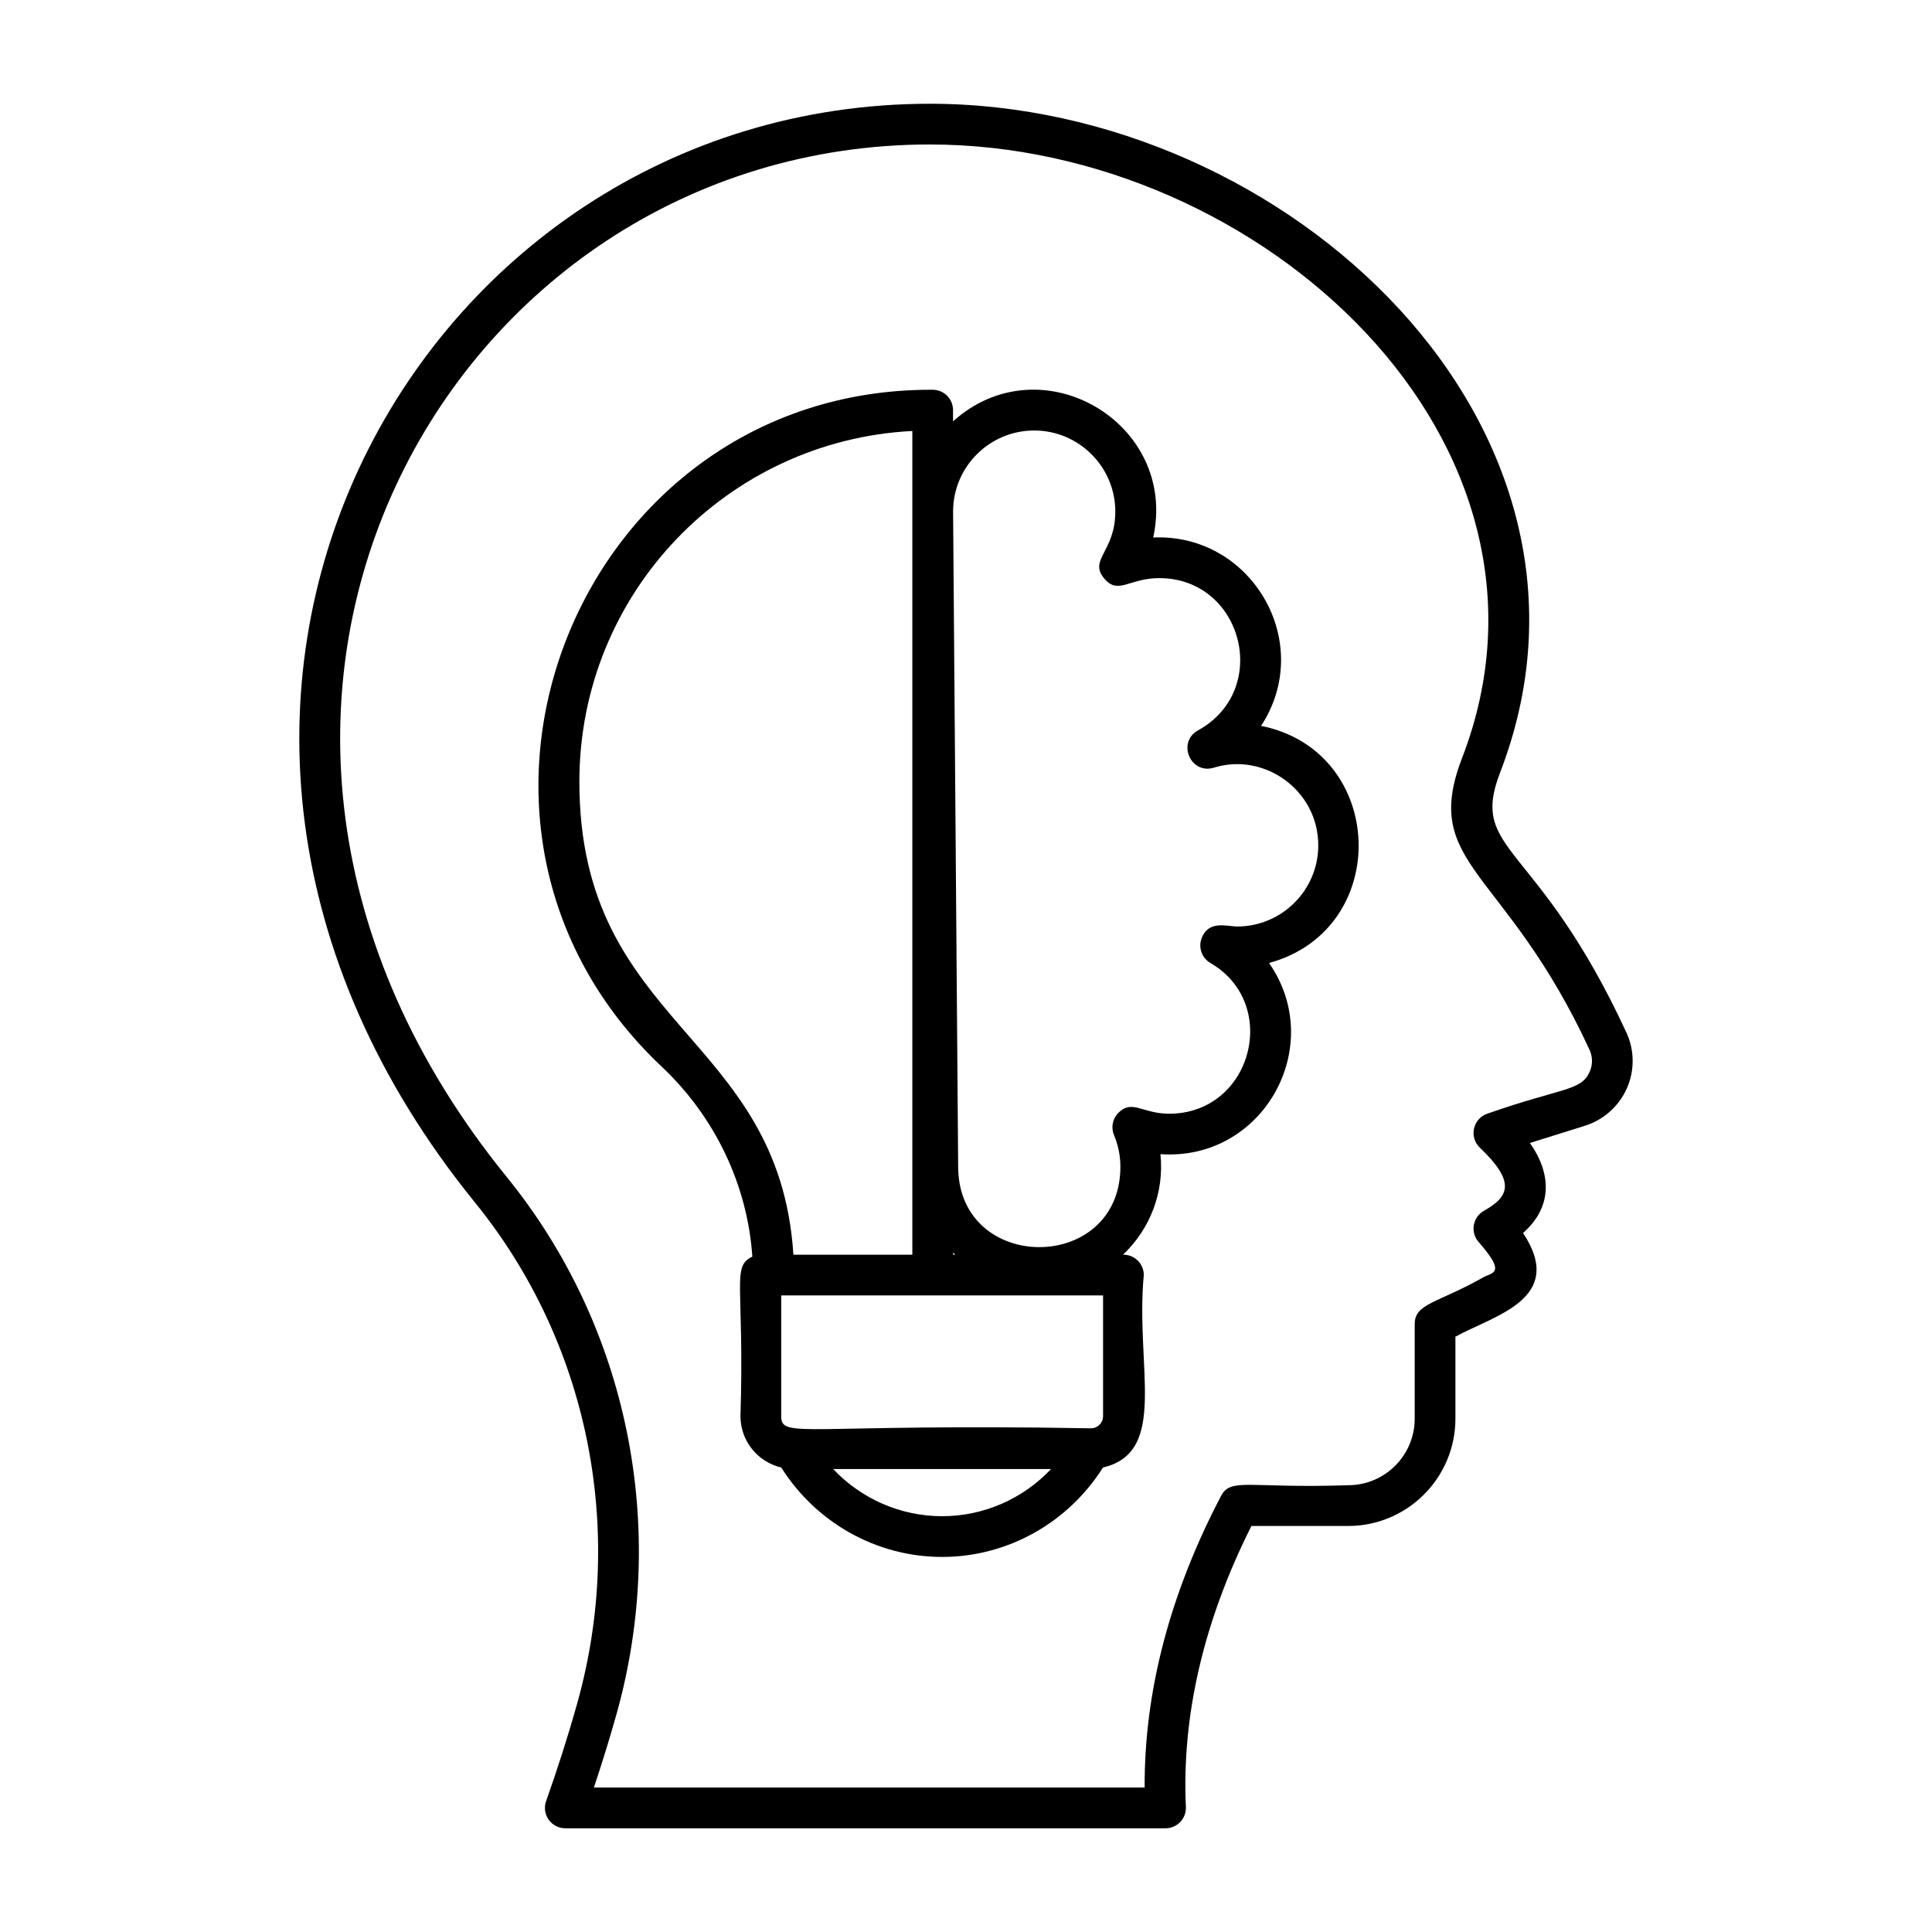
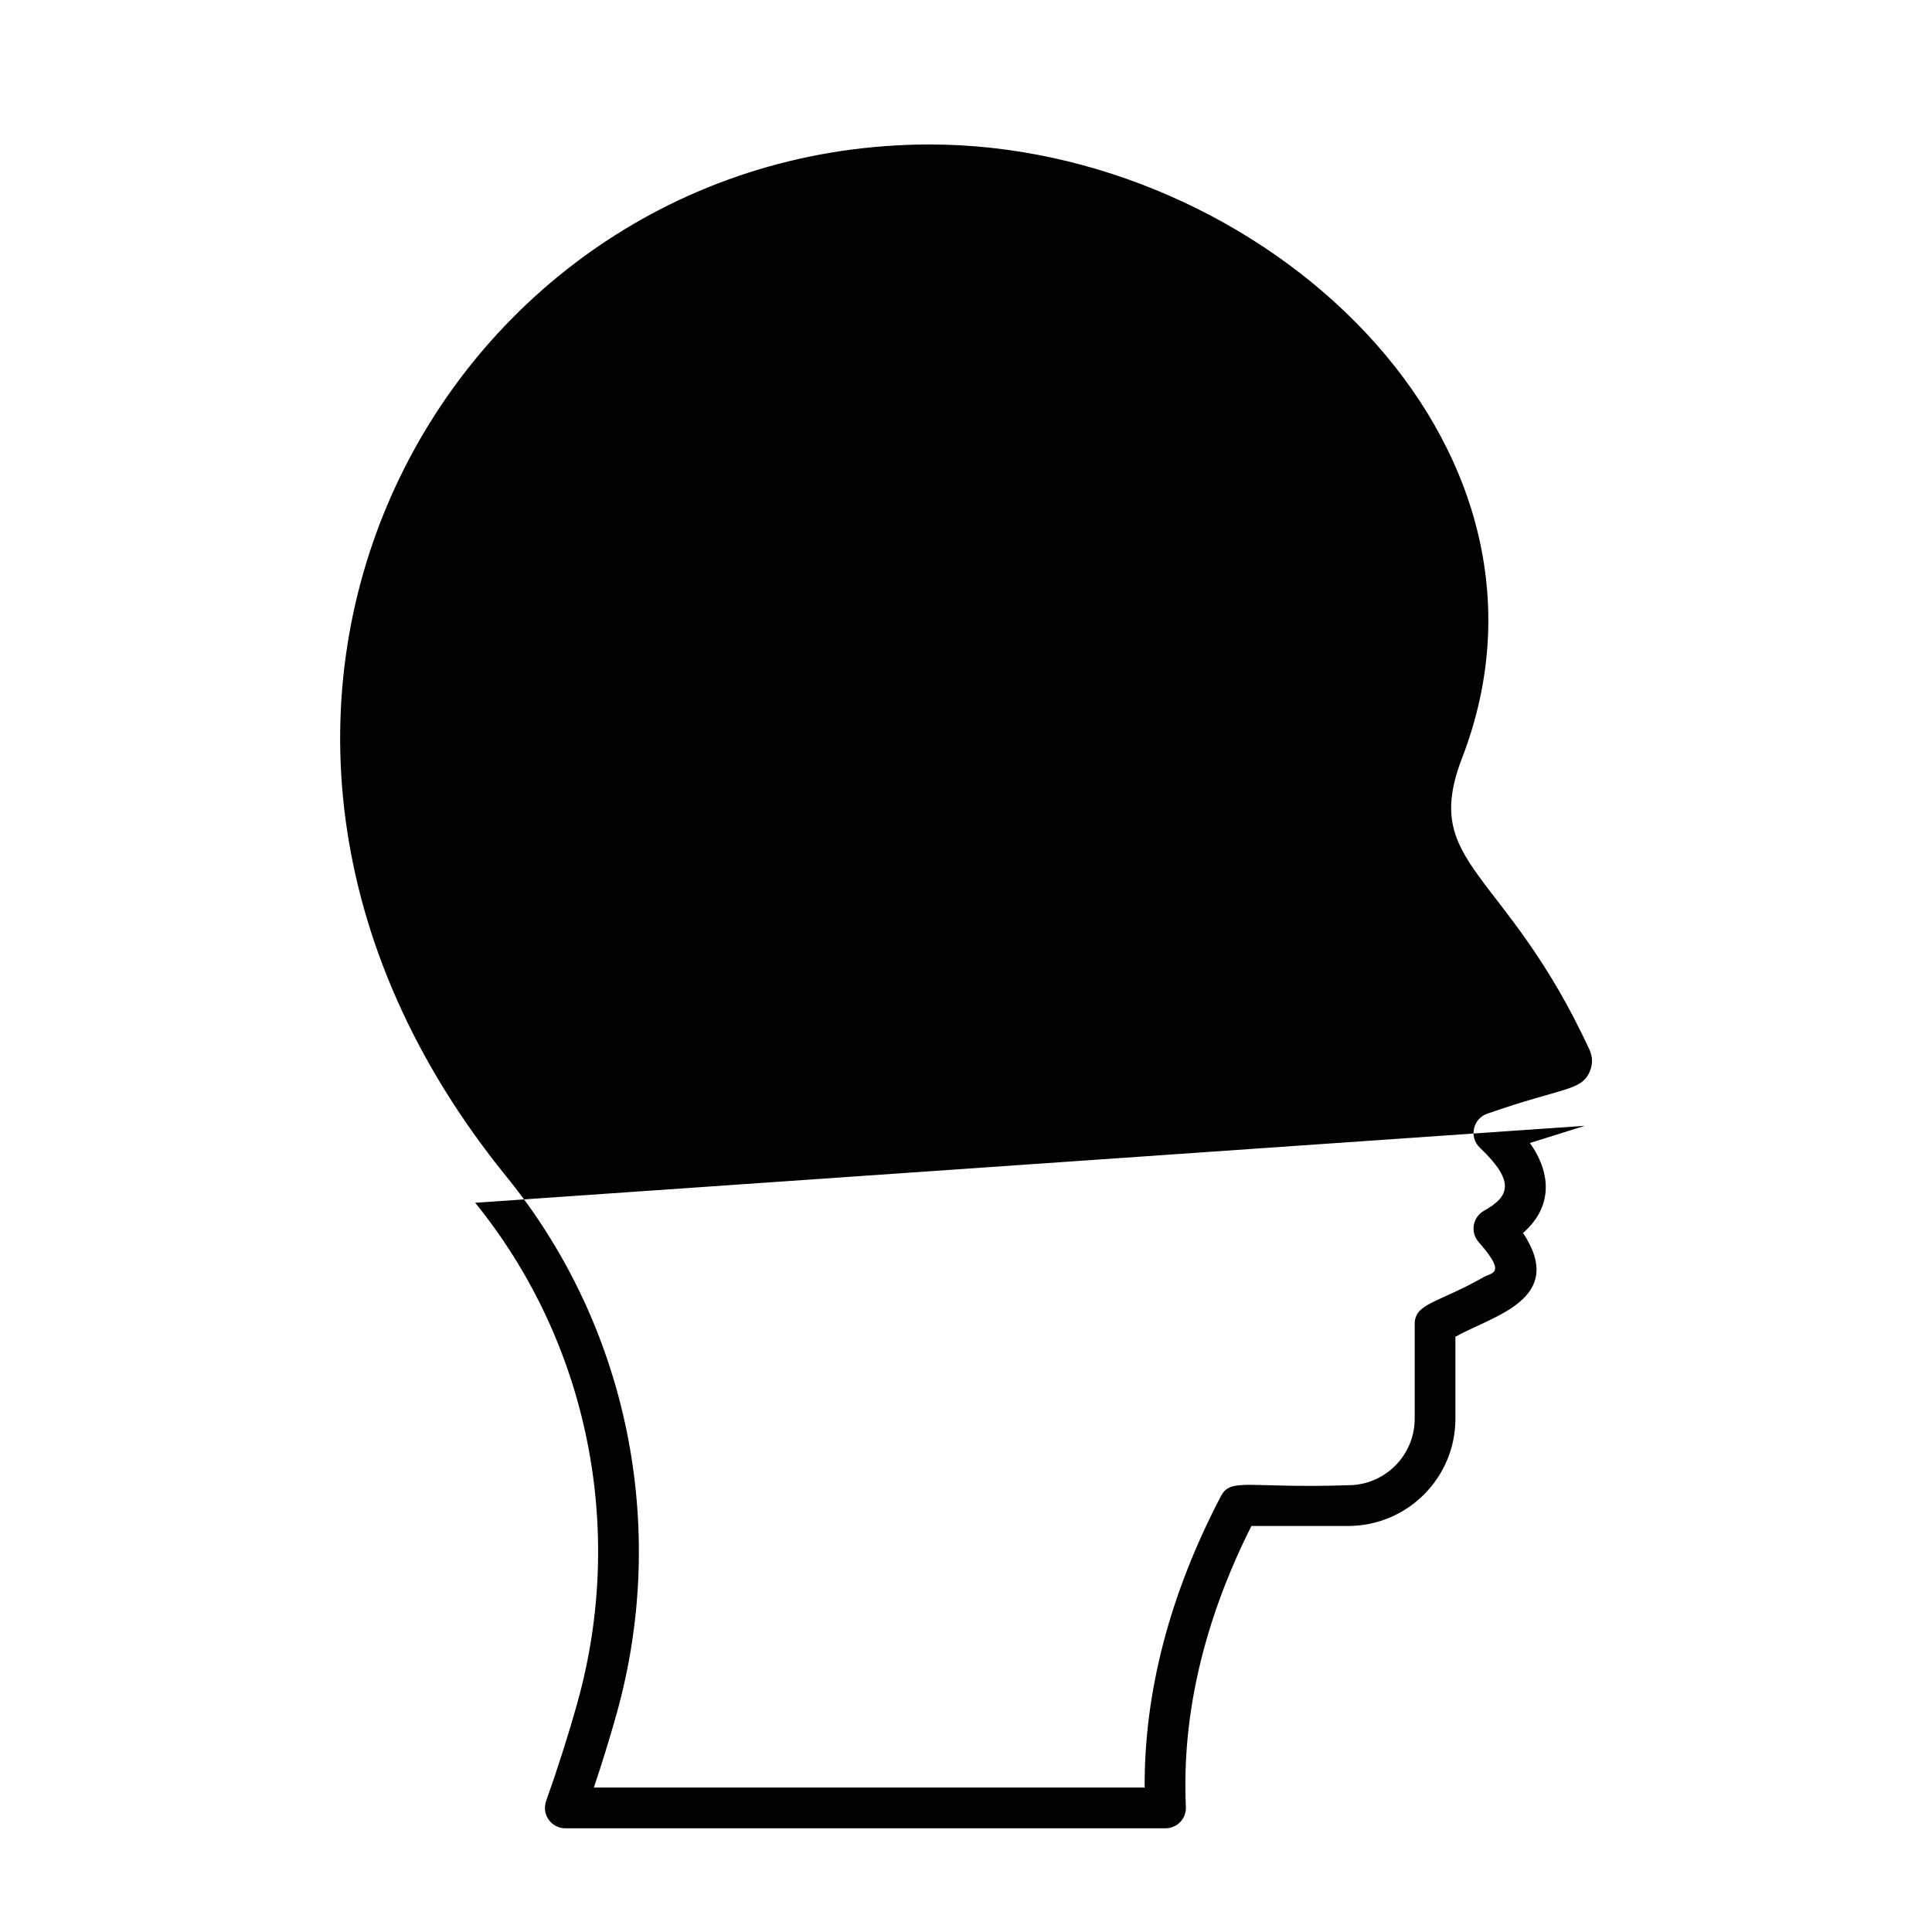
<svg xmlns="http://www.w3.org/2000/svg" fill="#000000" width="800px" height="800px" version="1.1" viewBox="144 144 512 512">
  <g>
-     <path d="m343.38 477.03c-5.617 2.606-2.051 7.301-3.148 42.281 0 6.617 4.629 12.145 10.809 13.594 9.238 14.645 25.27 23.699 42.629 23.699 17.363 0 33.391-9.055 42.629-23.699 17.449-4.094 8.535-26.621 10.816-51.004 0-2.981-2.418-5.398-5.398-5.398h-0.094c7.188-6.848 10.945-16.52 9.91-26.641 27.266 1.895 44.141-28.645 28.773-50.66 32.793-8.902 31.188-56.18-2.109-62.836 14.426-22.012-2.434-51.07-28.586-49.922 6.664-30.312-29.695-51.801-53.043-30.777v-2.981c0-2.969-2.398-5.383-5.371-5.398h-0.555c-93.352 0-139.7 114.91-71.25 179.42 14.191 13.363 22.711 31.469 23.988 50.324zm92.941 10.273v32.012c0 1.766-1.441 3.199-3.203 3.199-76.059-1.328-82.086 2.949-82.086-3.199v-32.012h85.289zm-42.652 58.508c-11.043 0-21.453-4.629-28.875-12.504h57.746c-7.418 7.879-17.828 12.504-28.871 12.504zm2.902-69.305v-0.523c0.191 0.191 0.43 0.336 0.625 0.523zm21.496-218.42c11.855 0 21.5 9.645 21.5 21.496 0 10.668-7.18 12.703-2.902 17.766 3.688 4.363 6.582-0.141 14.535-0.141 22.074 0 29.828 29.578 10.281 40.355-5.602 3.094-2.062 11.766 4.223 9.879 13.16-4.137 27.652 5.828 27.652 20.594 0 11.855-9.645 21.496-21.5 21.496-2.617 0-7.629-1.785-9.434 3.168-0.895 2.457 0.098 5.199 2.363 6.508 18.684 10.887 10.922 39.941-10.949 39.941-7.121 0-9.793-3.91-13.48-0.215-1.523 1.551-1.977 3.867-1.137 5.871 1.125 2.684 1.695 5.504 1.695 8.371 0 28.434-42.992 28.457-42.992-0.043l-1.344-173.55c-0.008-11.852 9.637-21.492 21.488-21.492zm-32.289 0.121v218.3h-31.516c-3.801-58.73-56.723-60.414-56.723-125.36 0-49.926 39.141-90.426 88.238-92.934z" />
-     <path d="m269.93 462.75c29.859 36.777 39.984 86.297 27.09 132.47-2.41 8.625-5.207 17.398-8.293 26.082-0.59 1.652-0.336 3.484 0.668 4.922 1.012 1.434 2.656 2.289 4.414 2.289h159.07c1.477 0 2.883-0.605 3.902-1.668 1.02-1.07 1.559-2.504 1.488-3.977-1.117-24.266 4.723-49.301 17.367-74.469h25.641c15.672 0 28.422-12.75 28.422-28.422v-21.734c10.043-5.59 29.52-9.961 17.922-27.492 7.613-6.652 7.773-15.43 1.812-23.844l14.551-4.559c4.969-1.547 9.023-5.156 11.141-9.902 2.094-4.715 2.059-10.105-0.098-14.781-23.598-51.035-41.676-47.543-33.539-68.789 35.371-91.406-56.172-177.38-151.02-177.38-136.77-0.008-226.61 160.66-120.54 291.25zm120.54-280.46c87.711 0 173.35 78.926 140.95 162.71-10.91 28.492 11.48 28.887 33.816 77.191 0.863 1.879 0.879 3.965 0.027 5.867-2.273 5.102-7.106 4.09-26.977 11.027-3.898 1.227-5.098 6.211-2.109 9.062 9.543 9.078 7.793 12.957 1.082 16.723-2.981 1.676-3.68 5.672-1.426 8.25 6.797 7.797 4.363 8.027 1.66 9.16-12.547 7.144-18.582 7.059-18.582 12.625v25.066c0 9.719-7.906 17.625-17.629 17.625-26.52 0.902-31.078-2.133-33.723 2.894-13.559 25.926-20.34 51.875-20.215 77.219h-145.96c2.199-6.543 4.219-13.109 6.039-19.59v-0.004c13.832-49.535 2.953-102.68-29.113-142.18-100.24-123.39-15.688-273.65 112.15-273.65z" />
+     <path d="m269.93 462.75c29.859 36.777 39.984 86.297 27.09 132.47-2.41 8.625-5.207 17.398-8.293 26.082-0.59 1.652-0.336 3.484 0.668 4.922 1.012 1.434 2.656 2.289 4.414 2.289h159.07c1.477 0 2.883-0.605 3.902-1.668 1.02-1.07 1.559-2.504 1.488-3.977-1.117-24.266 4.723-49.301 17.367-74.469h25.641c15.672 0 28.422-12.75 28.422-28.422v-21.734c10.043-5.59 29.52-9.961 17.922-27.492 7.613-6.652 7.773-15.43 1.812-23.844l14.551-4.559zm120.54-280.46c87.711 0 173.35 78.926 140.95 162.71-10.91 28.492 11.48 28.887 33.816 77.191 0.863 1.879 0.879 3.965 0.027 5.867-2.273 5.102-7.106 4.09-26.977 11.027-3.898 1.227-5.098 6.211-2.109 9.062 9.543 9.078 7.793 12.957 1.082 16.723-2.981 1.676-3.68 5.672-1.426 8.25 6.797 7.797 4.363 8.027 1.66 9.16-12.547 7.144-18.582 7.059-18.582 12.625v25.066c0 9.719-7.906 17.625-17.629 17.625-26.52 0.902-31.078-2.133-33.723 2.894-13.559 25.926-20.34 51.875-20.215 77.219h-145.96c2.199-6.543 4.219-13.109 6.039-19.59v-0.004c13.832-49.535 2.953-102.68-29.113-142.18-100.24-123.39-15.688-273.65 112.15-273.65z" />
  </g>
</svg>